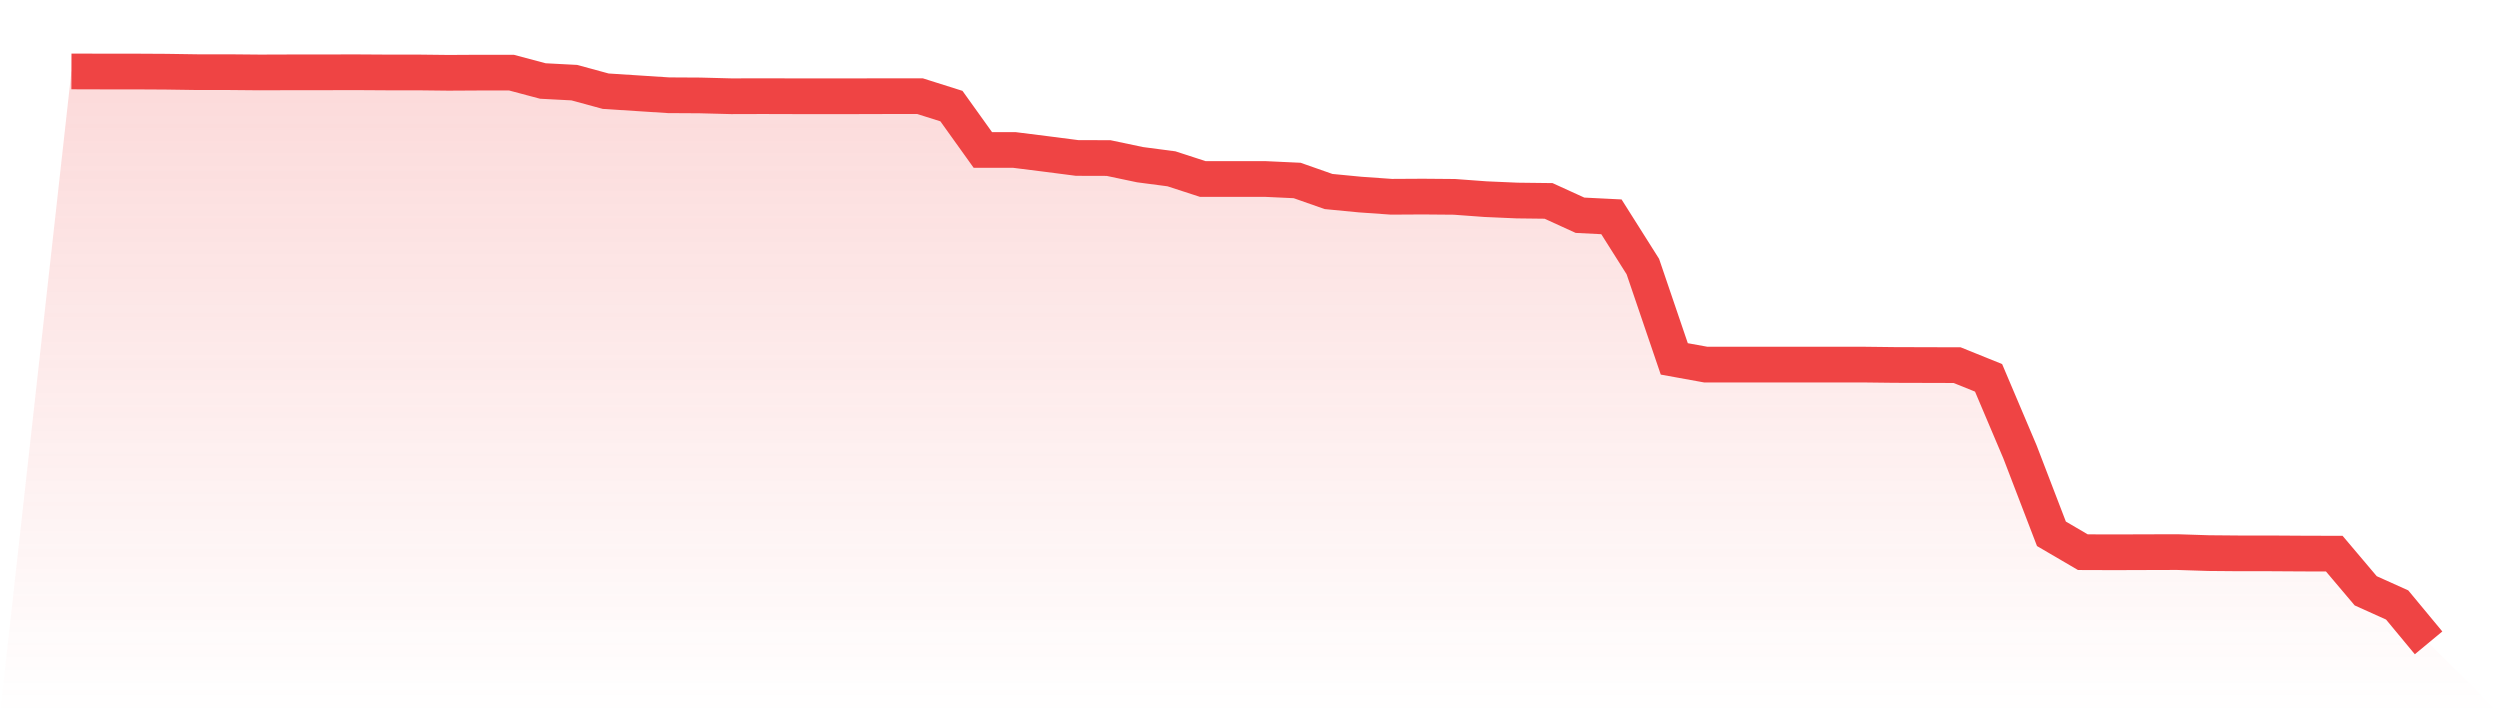
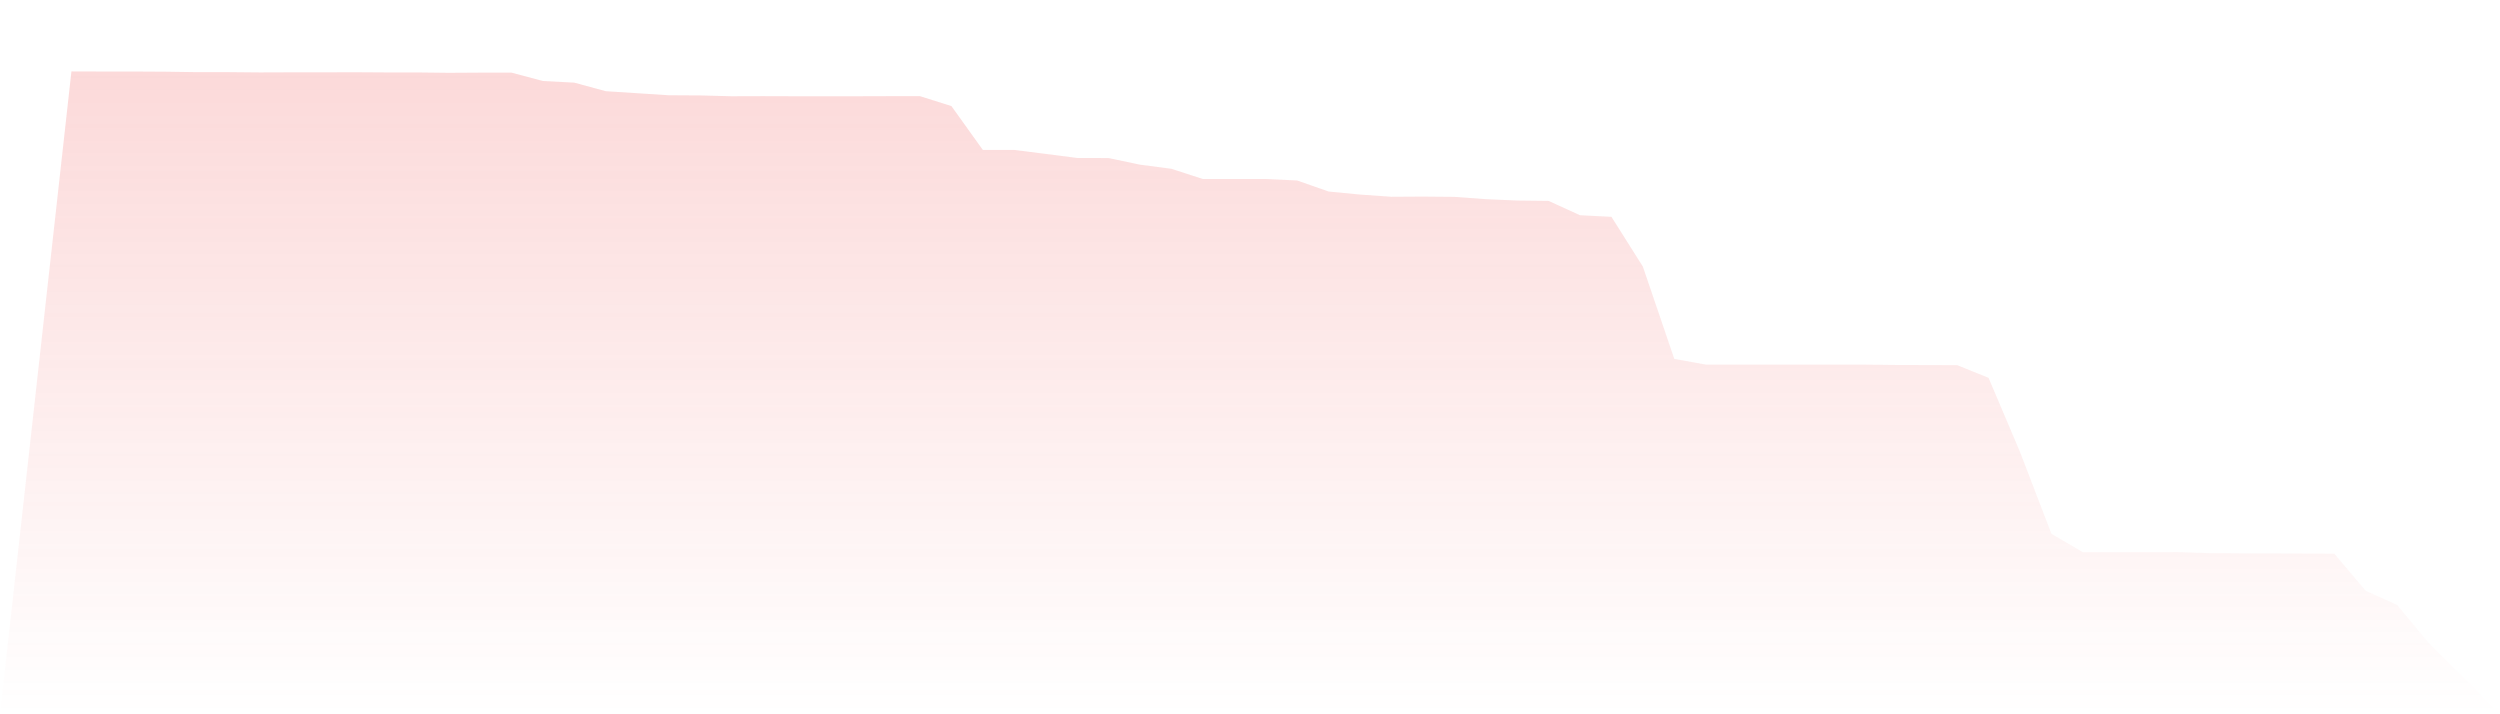
<svg xmlns="http://www.w3.org/2000/svg" viewBox="0 0 140 40">
  <defs>
    <linearGradient id="gradient" x1="0" x2="0" y1="0" y2="1">
      <stop offset="0%" stop-color="#ef4444" stop-opacity="0.2" />
      <stop offset="100%" stop-color="#ef4444" stop-opacity="0" />
    </linearGradient>
  </defs>
  <path d="M4,4 L4,4 L5.76,4.005 L7.52,4.005 L9.28,4.015 L11.04,4.041 L12.8,4.041 L14.56,4.057 L16.32,4.051 L18.08,4.051 L19.84,4.046 L21.6,4.057 L23.36,4.057 L25.12,4.077 L26.88,4.067 L28.64,4.067 L30.4,4.536 L32.16,4.628 L33.92,5.107 L35.68,5.22 L37.44,5.334 L39.2,5.344 L40.96,5.39 L42.72,5.385 L44.48,5.39 L46.24,5.39 L48,5.39 L49.76,5.385 L51.52,5.385 L53.28,5.941 L55.04,8.398 L56.8,8.398 L58.56,8.619 L60.32,8.846 L62.08,8.851 L63.84,9.222 L65.6,9.453 L67.36,10.025 L69.12,10.025 L70.88,10.025 L72.64,10.107 L74.4,10.725 L76.16,10.895 L77.92,11.019 L79.68,11.009 L81.44,11.024 L83.2,11.153 L84.96,11.23 L86.72,11.251 L88.48,12.054 L90.24,12.142 L92,14.928 L93.76,20.098 L95.52,20.417 L97.28,20.417 L99.04,20.417 L100.8,20.417 L102.56,20.417 L104.32,20.417 L106.08,20.438 L107.84,20.443 L109.6,20.448 L111.36,21.159 L113.12,25.309 L114.88,29.893 L116.64,30.922 L118.4,30.928 L120.16,30.922 L121.92,30.917 L123.68,30.974 L125.44,30.989 L127.2,30.989 L128.96,31 L130.72,31.005 L132.48,33.085 L134.24,33.878 L136,36 L140,40 L0,40 z" fill="url(#gradient)" />
-   <path d="M4,4 L4,4 L5.76,4.005 L7.52,4.005 L9.28,4.015 L11.04,4.041 L12.8,4.041 L14.56,4.057 L16.32,4.051 L18.08,4.051 L19.84,4.046 L21.6,4.057 L23.36,4.057 L25.12,4.077 L26.88,4.067 L28.64,4.067 L30.4,4.536 L32.16,4.628 L33.92,5.107 L35.68,5.22 L37.44,5.334 L39.2,5.344 L40.96,5.39 L42.72,5.385 L44.48,5.39 L46.24,5.39 L48,5.39 L49.76,5.385 L51.52,5.385 L53.28,5.941 L55.04,8.398 L56.8,8.398 L58.56,8.619 L60.32,8.846 L62.08,8.851 L63.84,9.222 L65.6,9.453 L67.36,10.025 L69.12,10.025 L70.88,10.025 L72.64,10.107 L74.4,10.725 L76.16,10.895 L77.92,11.019 L79.68,11.009 L81.44,11.024 L83.2,11.153 L84.96,11.23 L86.72,11.251 L88.48,12.054 L90.24,12.142 L92,14.928 L93.76,20.098 L95.52,20.417 L97.28,20.417 L99.04,20.417 L100.8,20.417 L102.56,20.417 L104.32,20.417 L106.08,20.438 L107.84,20.443 L109.6,20.448 L111.36,21.159 L113.12,25.309 L114.88,29.893 L116.64,30.922 L118.4,30.928 L120.16,30.922 L121.92,30.917 L123.68,30.974 L125.44,30.989 L127.2,30.989 L128.96,31 L130.72,31.005 L132.48,33.085 L134.24,33.878 L136,36" fill="none" stroke="#ef4444" stroke-width="2" />
</svg>